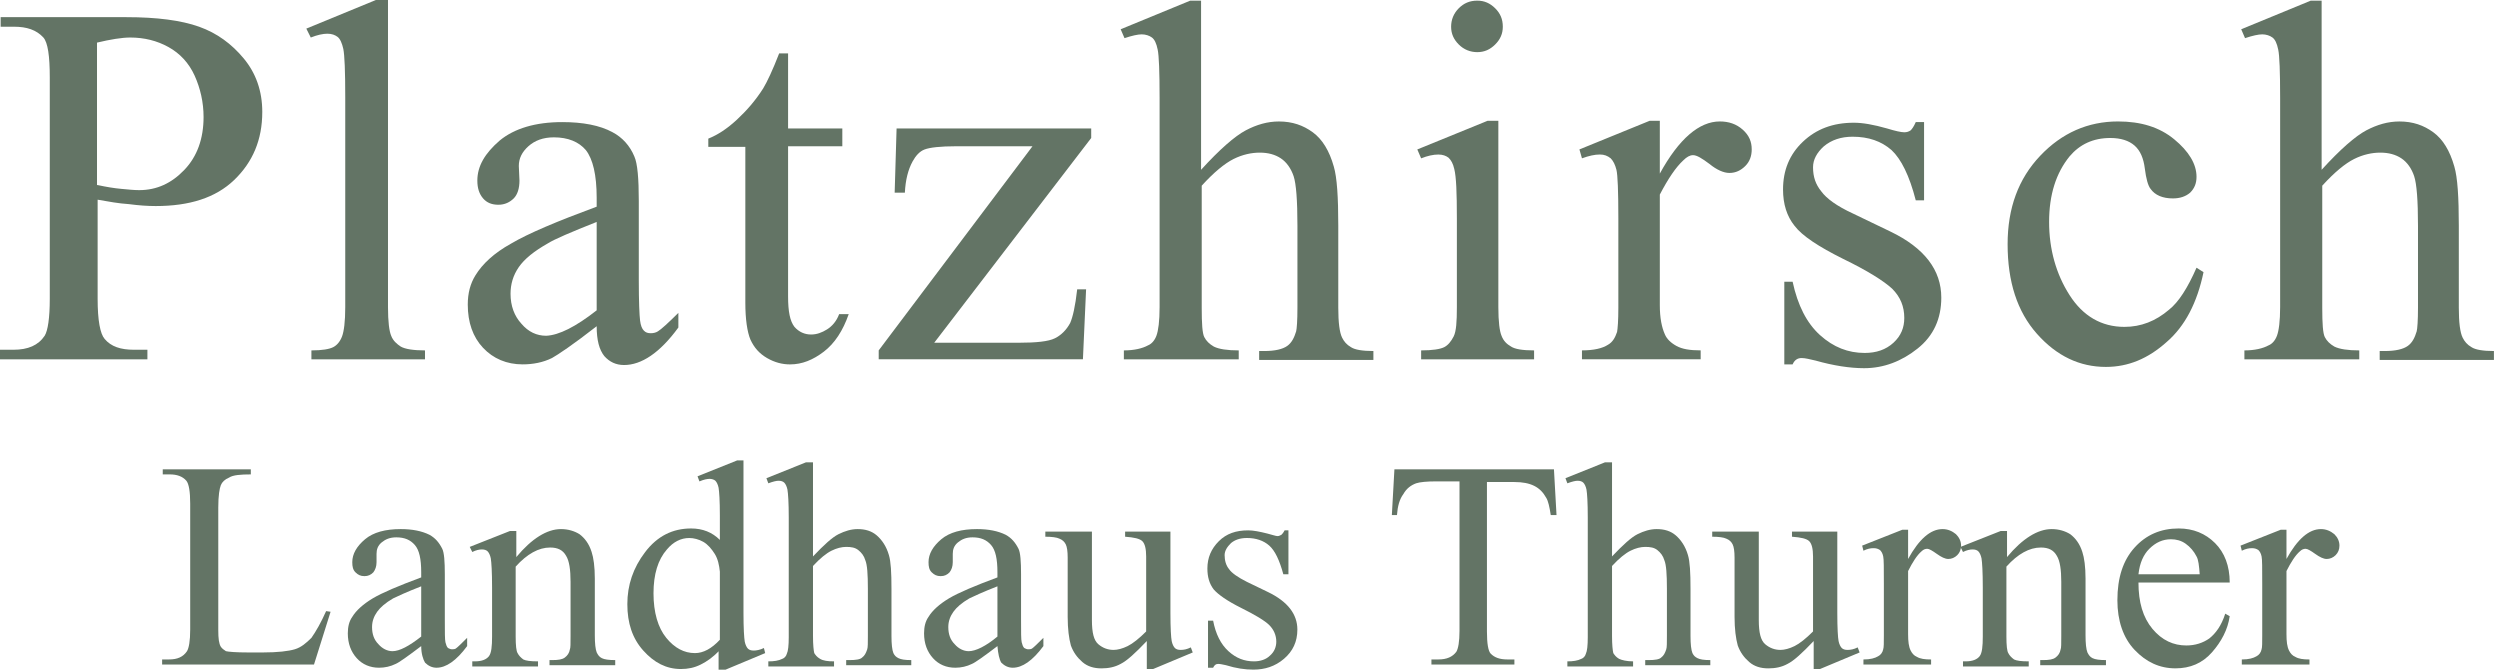
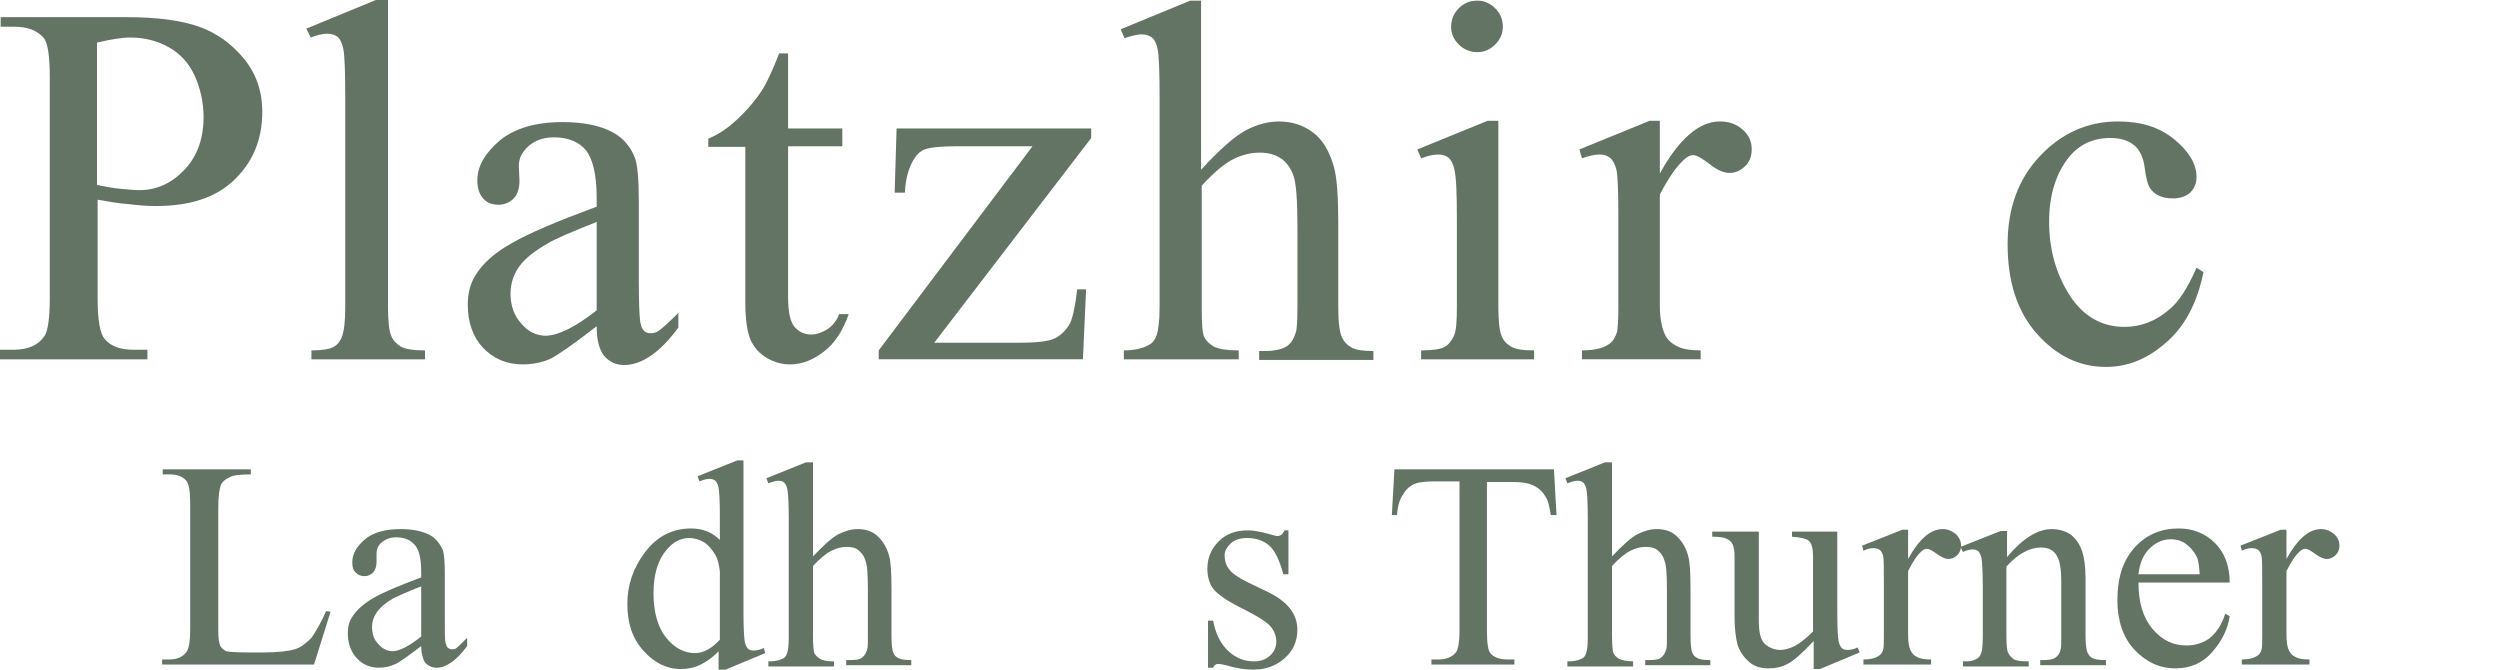
<svg xmlns="http://www.w3.org/2000/svg" width="112" height="30" viewBox="0 0 112 30" fill="none">
  <path d="M4.374 8.946V13.39C4.374 14.359 4.489 14.957 4.689 15.185C4.975 15.527 5.403 15.669 6.004 15.669H6.604V16.097H0L0 15.669H0.6C1.258 15.669 1.715 15.47 2.001 15.043C2.144 14.815 2.23 14.245 2.23 13.39V3.476C2.23 2.507 2.144 1.909 1.944 1.681C1.63 1.339 1.201 1.197 0.629 1.197H0.029V0.769L5.661 0.769C7.033 0.769 8.119 0.912 8.92 1.197C9.72 1.482 10.378 1.966 10.921 2.621C11.464 3.276 11.75 4.074 11.75 5.014C11.75 6.268 11.321 7.265 10.492 8.063C9.663 8.86 8.491 9.231 6.976 9.231C6.604 9.231 6.204 9.202 5.775 9.145C5.318 9.117 4.86 9.031 4.374 8.946ZM4.374 8.291C4.774 8.376 5.118 8.433 5.432 8.461C5.746 8.49 6.004 8.518 6.232 8.518C7.033 8.518 7.691 8.205 8.262 7.607C8.834 7.009 9.12 6.211 9.12 5.242C9.12 4.587 8.977 3.96 8.72 3.39C8.462 2.821 8.062 2.393 7.548 2.108C7.033 1.823 6.461 1.681 5.832 1.681C5.461 1.681 4.946 1.766 4.346 1.909V8.291H4.374Z" fill="#637465" />
  <path d="M17.382 0.028V13.761C17.382 14.416 17.439 14.843 17.525 15.043C17.611 15.27 17.782 15.413 17.954 15.527C18.154 15.641 18.526 15.698 19.04 15.698V16.097H13.951V15.698C14.437 15.698 14.752 15.641 14.923 15.555C15.095 15.47 15.238 15.299 15.324 15.071C15.409 14.843 15.467 14.416 15.467 13.761V4.359C15.467 3.191 15.438 2.479 15.381 2.194C15.324 1.937 15.238 1.738 15.123 1.652C15.009 1.567 14.866 1.51 14.666 1.51C14.466 1.51 14.209 1.567 13.923 1.681L13.723 1.282L16.839 0L17.382 0V0.028Z" fill="#637465" />
  <path d="M26.731 14.615C25.673 15.441 24.987 15.897 24.73 16.039C24.33 16.239 23.872 16.324 23.415 16.324C22.7 16.324 22.1 16.068 21.642 15.584C21.185 15.099 20.956 14.444 20.956 13.646C20.956 13.133 21.07 12.706 21.299 12.336C21.614 11.823 22.128 11.339 22.9 10.911C23.672 10.455 24.959 9.914 26.731 9.259V8.86C26.731 7.834 26.56 7.122 26.245 6.723C25.931 6.353 25.445 6.153 24.816 6.153C24.33 6.153 23.958 6.296 23.672 6.552C23.386 6.809 23.243 7.094 23.243 7.436L23.272 8.091C23.272 8.433 23.186 8.718 23.015 8.888C22.843 9.059 22.614 9.173 22.328 9.173C22.043 9.173 21.814 9.088 21.642 8.888C21.471 8.689 21.385 8.433 21.385 8.091C21.385 7.436 21.728 6.866 22.386 6.296C23.043 5.755 23.986 5.47 25.187 5.47C26.102 5.47 26.874 5.612 27.446 5.926C27.875 6.153 28.218 6.524 28.418 7.008C28.561 7.322 28.618 8.005 28.618 9.002V12.535C28.618 13.532 28.647 14.131 28.675 14.358C28.704 14.586 28.761 14.729 28.847 14.814C28.933 14.9 29.018 14.928 29.161 14.928C29.276 14.928 29.39 14.9 29.476 14.843C29.619 14.757 29.933 14.472 30.391 14.017V14.672C29.561 15.812 28.732 16.353 27.96 16.353C27.589 16.353 27.303 16.21 27.074 15.954C26.846 15.669 26.731 15.242 26.731 14.615ZM26.731 13.903V9.943C25.587 10.398 24.844 10.712 24.53 10.911C23.929 11.253 23.5 11.595 23.243 11.965C22.986 12.336 22.872 12.735 22.872 13.162C22.872 13.703 23.043 14.159 23.358 14.501C23.672 14.871 24.044 15.042 24.473 15.042C25.044 15.014 25.788 14.643 26.731 13.903Z" fill="#637465" />
  <path d="M35.306 2.365V5.755H37.736V6.553H35.306V13.276C35.306 13.96 35.392 14.387 35.592 14.644C35.792 14.872 36.049 14.986 36.335 14.986C36.593 14.986 36.821 14.9 37.05 14.758C37.279 14.615 37.479 14.387 37.593 14.074H38.022C37.765 14.815 37.393 15.384 36.907 15.755C36.421 16.125 35.935 16.325 35.392 16.325C35.049 16.325 34.706 16.239 34.363 16.04C34.02 15.84 33.791 15.584 33.619 15.214C33.476 14.872 33.391 14.302 33.391 13.561V6.581H31.732V6.211C32.161 6.04 32.59 5.755 33.019 5.356C33.448 4.957 33.848 4.501 34.191 3.96C34.363 3.675 34.62 3.134 34.906 2.393H35.306V2.365Z" fill="#637465" />
  <path d="M48.658 12.934L48.515 16.096H39.366V15.697L46.256 6.552H42.854C42.111 6.552 41.653 6.609 41.425 6.695C41.196 6.78 41.024 6.979 40.882 7.236C40.681 7.606 40.567 8.062 40.538 8.632H40.081L40.167 5.754L48.886 5.754V6.182L41.853 15.355H45.627C46.428 15.355 46.971 15.298 47.257 15.156C47.543 15.014 47.772 14.786 47.943 14.472C48.057 14.216 48.172 13.732 48.258 12.962H48.658V12.934Z" fill="#637465" />
  <path d="M53.808 0.029V7.607C54.637 6.695 55.324 6.097 55.81 5.84C56.296 5.584 56.782 5.442 57.296 5.442C57.897 5.442 58.383 5.613 58.812 5.926C59.24 6.239 59.555 6.752 59.755 7.464C59.898 7.949 59.955 8.832 59.955 10.114V13.789C59.955 14.444 60.012 14.9 60.127 15.128C60.212 15.299 60.327 15.441 60.527 15.555C60.698 15.669 61.041 15.726 61.528 15.726V16.125H56.41V15.726H56.639C57.125 15.726 57.468 15.641 57.668 15.498C57.868 15.356 57.982 15.128 58.068 14.843C58.097 14.729 58.125 14.359 58.125 13.789V10.114C58.125 8.974 58.068 8.234 57.954 7.892C57.839 7.55 57.639 7.265 57.382 7.094C57.125 6.923 56.81 6.838 56.439 6.838C56.067 6.838 55.667 6.923 55.266 7.122C54.866 7.322 54.38 7.721 53.837 8.319V13.789C53.837 14.501 53.865 14.929 53.951 15.1C54.037 15.271 54.18 15.413 54.38 15.527C54.609 15.641 54.98 15.698 55.495 15.698V16.097H50.349V15.698C50.806 15.698 51.178 15.612 51.435 15.47C51.578 15.413 51.721 15.271 51.807 15.043C51.893 14.815 51.95 14.387 51.95 13.761V4.387C51.95 3.219 51.921 2.479 51.864 2.222C51.807 1.937 51.721 1.766 51.607 1.681C51.493 1.595 51.321 1.539 51.15 1.539C50.978 1.539 50.721 1.595 50.378 1.709L50.206 1.311L53.322 0.029L53.808 0.029Z" fill="#637465" />
  <path d="M67.126 5.442V13.761C67.126 14.416 67.183 14.843 67.269 15.043C67.355 15.271 67.498 15.413 67.698 15.527C67.869 15.641 68.212 15.698 68.727 15.698V16.097H63.667V15.698C64.181 15.698 64.524 15.641 64.696 15.555C64.867 15.47 65.01 15.299 65.125 15.071C65.239 14.843 65.268 14.416 65.268 13.761V9.772C65.268 8.632 65.239 7.92 65.153 7.578C65.096 7.322 65.01 7.179 64.896 7.066C64.782 6.98 64.639 6.923 64.439 6.923C64.21 6.923 63.953 6.98 63.667 7.094L63.495 6.695L66.64 5.413H67.126V5.442ZM66.183 0.029C66.497 0.029 66.754 0.143 66.983 0.37C67.212 0.598 67.326 0.855 67.326 1.197C67.326 1.51 67.212 1.766 66.983 1.994C66.754 2.222 66.497 2.336 66.183 2.336C65.868 2.336 65.582 2.222 65.353 1.994C65.125 1.766 65.01 1.51 65.01 1.197C65.01 0.883 65.125 0.598 65.353 0.37C65.582 0.143 65.84 0.029 66.183 0.029Z" fill="#637465" />
  <path d="M74.36 5.441V7.777C75.218 6.21 76.133 5.441 77.047 5.441C77.448 5.441 77.791 5.555 78.077 5.811C78.363 6.067 78.477 6.352 78.477 6.694C78.477 6.979 78.391 7.235 78.191 7.435C77.991 7.634 77.762 7.748 77.476 7.748C77.219 7.748 76.904 7.606 76.59 7.349C76.247 7.093 76.018 6.951 75.847 6.951C75.704 6.951 75.561 7.036 75.418 7.178C75.075 7.492 74.732 8.005 74.36 8.717V13.674C74.36 14.244 74.446 14.671 74.589 14.985C74.675 15.184 74.846 15.355 75.103 15.497C75.361 15.64 75.704 15.697 76.19 15.697V16.096H70.872V15.697C71.387 15.697 71.787 15.611 72.044 15.441C72.245 15.326 72.359 15.127 72.445 14.871C72.473 14.728 72.502 14.358 72.502 13.788V9.771C72.502 8.574 72.473 7.834 72.416 7.606C72.359 7.378 72.273 7.207 72.159 7.093C72.016 6.979 71.873 6.922 71.673 6.922C71.444 6.922 71.187 6.979 70.872 7.093L70.758 6.694L73.903 5.412H74.36V5.441Z" fill="#637465" />
-   <path d="M86.198 5.441V8.974H85.826C85.541 7.863 85.169 7.122 84.74 6.723C84.283 6.325 83.711 6.125 82.996 6.125C82.481 6.125 82.053 6.268 81.71 6.553C81.395 6.837 81.224 7.151 81.224 7.493C81.224 7.92 81.338 8.262 81.595 8.575C81.824 8.889 82.281 9.231 83.025 9.572L84.683 10.37C86.227 11.111 86.97 12.108 86.97 13.333C86.97 14.273 86.627 15.042 85.912 15.612C85.198 16.182 84.397 16.495 83.511 16.495C82.882 16.495 82.138 16.381 81.338 16.154C81.081 16.096 80.88 16.04 80.709 16.04C80.537 16.04 80.394 16.125 80.309 16.325H79.937V12.621H80.309C80.537 13.675 80.938 14.473 81.538 15.014C82.138 15.555 82.796 15.812 83.539 15.812C84.054 15.812 84.483 15.669 84.826 15.356C85.169 15.042 85.312 14.672 85.312 14.245C85.312 13.732 85.14 13.305 84.769 12.934C84.397 12.592 83.682 12.136 82.567 11.595C81.481 11.054 80.738 10.569 80.394 10.114C80.051 9.686 79.88 9.145 79.88 8.49C79.88 7.635 80.166 6.923 80.766 6.353C81.367 5.783 82.11 5.498 83.053 5.498C83.454 5.498 83.94 5.584 84.54 5.755C84.912 5.869 85.169 5.926 85.312 5.926C85.426 5.926 85.512 5.897 85.598 5.84C85.655 5.783 85.741 5.669 85.826 5.47H86.198V5.441Z" fill="#637465" />
  <path d="M98.718 12.193C98.433 13.561 97.889 14.615 97.06 15.327C96.231 16.068 95.345 16.438 94.344 16.438C93.172 16.438 92.143 15.954 91.257 14.957C90.37 13.96 89.941 12.621 89.941 10.94C89.941 9.316 90.427 8.005 91.4 6.98C92.371 5.954 93.544 5.441 94.887 5.441C95.917 5.441 96.746 5.698 97.403 6.239C98.061 6.78 98.404 7.35 98.404 7.92C98.404 8.205 98.318 8.433 98.118 8.632C97.918 8.803 97.661 8.889 97.346 8.889C96.889 8.889 96.546 8.746 96.345 8.461C96.231 8.319 96.145 8.005 96.088 7.55C96.031 7.094 95.888 6.752 95.631 6.524C95.373 6.296 95.002 6.182 94.544 6.182C93.772 6.182 93.172 6.467 92.715 7.008C92.114 7.749 91.8 8.718 91.8 9.943C91.8 11.168 92.114 12.279 92.715 13.219C93.315 14.159 94.144 14.644 95.173 14.644C95.917 14.644 96.574 14.387 97.174 13.874C97.603 13.533 98.004 12.906 98.404 11.994L98.718 12.193Z" fill="#637465" />
-   <path d="M104.009 0.029V7.607C104.838 6.695 105.524 6.097 106.01 5.84C106.496 5.584 106.982 5.442 107.496 5.442C108.097 5.442 108.583 5.613 109.012 5.926C109.441 6.239 109.755 6.752 109.955 7.464C110.098 7.949 110.155 8.832 110.155 10.114V13.789C110.155 14.444 110.212 14.9 110.327 15.128C110.413 15.299 110.527 15.441 110.727 15.555C110.899 15.669 111.242 15.726 111.728 15.726V16.125H106.61V15.726H106.839C107.325 15.726 107.668 15.641 107.868 15.498C108.068 15.356 108.183 15.128 108.268 14.843C108.297 14.729 108.326 14.359 108.326 13.789V10.114C108.326 8.974 108.268 8.234 108.154 7.892C108.04 7.55 107.84 7.265 107.582 7.094C107.325 6.923 107.01 6.838 106.639 6.838C106.267 6.838 105.867 6.923 105.467 7.122C105.066 7.322 104.58 7.721 104.037 8.319V13.789C104.037 14.501 104.066 14.929 104.151 15.1C104.237 15.271 104.38 15.413 104.58 15.527C104.809 15.641 105.181 15.698 105.695 15.698V16.097H100.549V15.698C101.007 15.698 101.378 15.612 101.636 15.47C101.779 15.413 101.921 15.271 102.007 15.043C102.093 14.815 102.15 14.387 102.15 13.761V4.387C102.15 3.219 102.122 2.479 102.064 2.222C102.007 1.937 101.921 1.766 101.807 1.681C101.693 1.595 101.521 1.539 101.35 1.539C101.178 1.539 100.921 1.595 100.578 1.709L100.406 1.311L103.522 0.029L104.009 0.029Z" fill="#637465" />
  <path d="M14.61 27.378L14.81 27.407L14.067 29.771H7.263V29.543H7.577C7.949 29.543 8.206 29.429 8.378 29.173C8.463 29.03 8.521 28.717 8.521 28.204V22.563C8.521 22.022 8.463 21.68 8.349 21.538C8.178 21.338 7.92 21.253 7.606 21.253H7.291V21.025H11.237V21.253C10.779 21.253 10.436 21.281 10.265 21.395C10.065 21.481 9.95 21.595 9.893 21.737C9.836 21.88 9.779 22.193 9.779 22.734V28.233C9.779 28.603 9.807 28.831 9.893 28.974C9.95 29.059 10.036 29.116 10.122 29.173C10.236 29.201 10.579 29.23 11.122 29.23H11.78C12.437 29.23 12.923 29.173 13.209 29.087C13.495 29.002 13.724 28.803 13.953 28.575C14.153 28.29 14.382 27.891 14.61 27.378Z" fill="#637465" />
  <path d="M18.87 28.945C18.269 29.401 17.869 29.686 17.726 29.743C17.497 29.857 17.24 29.914 16.983 29.914C16.583 29.914 16.24 29.771 15.982 29.486C15.725 29.202 15.582 28.831 15.582 28.375C15.582 28.09 15.639 27.834 15.782 27.635C15.954 27.35 16.268 27.065 16.697 26.808C17.126 26.552 17.869 26.239 18.87 25.868V25.64C18.87 25.042 18.784 24.643 18.584 24.415C18.384 24.187 18.127 24.073 17.755 24.073C17.469 24.073 17.269 24.159 17.097 24.301C16.926 24.444 16.869 24.615 16.869 24.814V25.185C16.869 25.384 16.811 25.526 16.726 25.64C16.611 25.754 16.497 25.811 16.325 25.811C16.154 25.811 16.04 25.754 15.925 25.64C15.811 25.526 15.782 25.384 15.782 25.185C15.782 24.814 15.982 24.472 16.354 24.159C16.726 23.846 17.269 23.703 17.955 23.703C18.47 23.703 18.898 23.789 19.241 23.959C19.499 24.102 19.67 24.301 19.813 24.586C19.899 24.757 19.928 25.156 19.928 25.726V27.749C19.928 28.318 19.928 28.66 19.956 28.774C19.985 28.888 20.013 28.974 20.071 29.031C20.128 29.059 20.185 29.088 20.242 29.088C20.299 29.088 20.357 29.088 20.414 29.059C20.499 29.002 20.671 28.831 20.928 28.575V28.945C20.442 29.601 19.985 29.914 19.556 29.914C19.356 29.914 19.184 29.828 19.041 29.686C18.956 29.544 18.87 29.287 18.87 28.945ZM18.87 28.518V26.267C18.212 26.524 17.783 26.723 17.612 26.808C17.269 27.008 17.04 27.207 16.897 27.407C16.754 27.606 16.668 27.834 16.668 28.09C16.668 28.404 16.754 28.66 16.954 28.86C17.126 29.059 17.355 29.173 17.583 29.173C17.898 29.173 18.327 28.945 18.87 28.518Z" fill="#637465" />
-   <path d="M23.131 24.957C23.817 24.131 24.503 23.703 25.132 23.703C25.447 23.703 25.733 23.789 25.961 23.931C26.19 24.102 26.39 24.358 26.505 24.729C26.59 24.985 26.648 25.384 26.648 25.925V28.461C26.648 28.831 26.676 29.088 26.733 29.23C26.79 29.344 26.848 29.43 26.962 29.486C27.076 29.544 27.276 29.572 27.562 29.572V29.8H24.618V29.572H24.732C25.018 29.572 25.189 29.544 25.304 29.458C25.418 29.373 25.504 29.259 25.532 29.088C25.561 29.031 25.561 28.831 25.561 28.489V26.068C25.561 25.526 25.504 25.128 25.361 24.9C25.218 24.643 24.989 24.529 24.646 24.529C24.132 24.529 23.617 24.814 23.102 25.384V28.518C23.102 28.917 23.131 29.173 23.188 29.259C23.245 29.373 23.331 29.458 23.445 29.544C23.56 29.601 23.76 29.629 24.103 29.629V29.857H21.158V29.629H21.273C21.587 29.629 21.787 29.544 21.902 29.401C22.016 29.259 22.045 28.945 22.045 28.518V26.324C22.045 25.612 22.016 25.185 21.987 25.014C21.959 24.871 21.902 24.757 21.845 24.7C21.787 24.643 21.701 24.615 21.587 24.615C21.473 24.615 21.33 24.643 21.158 24.729L21.044 24.501L22.845 23.789H23.131V24.957Z" fill="#637465" />
  <path d="M32.25 29.117C31.964 29.43 31.678 29.63 31.392 29.772C31.106 29.915 30.82 29.972 30.506 29.972C29.848 29.972 29.305 29.687 28.819 29.145C28.333 28.604 28.105 27.92 28.105 27.066C28.105 26.211 28.362 25.442 28.905 24.73C29.448 24.017 30.134 23.675 30.963 23.675C31.478 23.675 31.907 23.846 32.25 24.188V23.106C32.25 22.422 32.221 22.023 32.193 21.852C32.164 21.71 32.107 21.596 32.05 21.539C31.993 21.482 31.878 21.453 31.793 21.453C31.678 21.453 31.535 21.482 31.335 21.567L31.249 21.339L33.022 20.627H33.308V27.465C33.308 28.148 33.336 28.576 33.365 28.747C33.394 28.889 33.451 29.003 33.508 29.06C33.565 29.117 33.651 29.145 33.765 29.145C33.88 29.145 34.051 29.117 34.223 29.031L34.28 29.259L32.507 30H32.193V29.117H32.25ZM32.25 28.661V25.613C32.221 25.328 32.164 25.043 32.021 24.815C31.878 24.587 31.707 24.388 31.507 24.274C31.306 24.16 31.078 24.103 30.878 24.103C30.506 24.103 30.163 24.274 29.877 24.616C29.477 25.071 29.277 25.727 29.277 26.581C29.277 27.436 29.477 28.12 29.849 28.576C30.22 29.031 30.649 29.259 31.135 29.259C31.507 29.259 31.878 29.06 32.25 28.661Z" fill="#637465" />
  <path d="M36.422 20.598V24.929C36.908 24.416 37.28 24.074 37.566 23.931C37.852 23.789 38.137 23.703 38.423 23.703C38.766 23.703 39.052 23.789 39.281 23.988C39.51 24.188 39.71 24.473 39.824 24.872C39.91 25.157 39.938 25.641 39.938 26.381V28.49C39.938 28.86 39.967 29.116 40.024 29.259C40.081 29.373 40.139 29.43 40.253 29.487C40.367 29.544 40.539 29.572 40.825 29.572V29.8H37.909V29.572H38.052C38.337 29.572 38.538 29.544 38.623 29.458C38.738 29.373 38.795 29.259 38.852 29.088C38.881 29.003 38.881 28.803 38.881 28.49V26.381C38.881 25.726 38.852 25.299 38.766 25.099C38.709 24.9 38.595 24.758 38.452 24.644C38.309 24.53 38.137 24.501 37.909 24.501C37.709 24.501 37.48 24.558 37.251 24.672C37.022 24.786 36.736 25.014 36.422 25.356V28.49C36.422 28.889 36.451 29.145 36.479 29.259C36.536 29.345 36.593 29.43 36.736 29.515C36.879 29.601 37.08 29.629 37.365 29.629V29.857H34.421V29.629C34.678 29.629 34.878 29.601 35.05 29.515C35.136 29.487 35.221 29.401 35.25 29.288C35.307 29.174 35.336 28.917 35.336 28.547V23.191C35.336 22.507 35.307 22.108 35.278 21.937C35.25 21.795 35.193 21.681 35.136 21.624C35.078 21.567 34.992 21.538 34.878 21.538C34.792 21.538 34.649 21.567 34.421 21.652L34.335 21.424L36.108 20.712H36.422V20.598Z" fill="#637465" />
-   <path d="M44.685 28.945C44.085 29.401 43.685 29.686 43.542 29.743C43.313 29.857 43.056 29.914 42.798 29.914C42.398 29.914 42.055 29.771 41.798 29.486C41.54 29.202 41.398 28.831 41.398 28.375C41.398 28.09 41.455 27.834 41.598 27.635C41.769 27.35 42.084 27.065 42.512 26.808C42.941 26.552 43.685 26.239 44.685 25.868V25.64C44.685 25.042 44.599 24.643 44.399 24.415C44.199 24.187 43.942 24.073 43.57 24.073C43.284 24.073 43.084 24.159 42.913 24.301C42.741 24.444 42.684 24.615 42.684 24.814V25.185C42.684 25.384 42.627 25.526 42.541 25.64C42.427 25.754 42.312 25.811 42.141 25.811C41.969 25.811 41.855 25.754 41.74 25.64C41.626 25.526 41.598 25.384 41.598 25.185C41.598 24.814 41.798 24.472 42.169 24.159C42.541 23.846 43.084 23.703 43.77 23.703C44.285 23.703 44.714 23.789 45.057 23.959C45.314 24.102 45.486 24.301 45.629 24.586C45.715 24.757 45.743 25.156 45.743 25.726V27.749C45.743 28.318 45.743 28.66 45.772 28.774C45.8 28.888 45.829 28.974 45.886 29.031C45.943 29.059 46 29.088 46.057 29.088C46.115 29.088 46.172 29.088 46.229 29.059C46.315 29.002 46.486 28.831 46.744 28.575V28.945C46.258 29.601 45.8 29.914 45.371 29.914C45.171 29.914 45 29.828 44.857 29.686C44.771 29.544 44.714 29.287 44.685 28.945ZM44.685 28.518V26.267C44.028 26.524 43.599 26.723 43.427 26.808C43.084 27.008 42.855 27.207 42.713 27.407C42.57 27.606 42.484 27.834 42.484 28.09C42.484 28.404 42.57 28.66 42.77 28.86C42.941 29.059 43.17 29.173 43.399 29.173C43.713 29.173 44.171 28.945 44.685 28.518Z" fill="#637465" />
-   <path d="M52.435 23.874V27.464C52.435 28.148 52.463 28.575 52.492 28.718C52.52 28.86 52.578 28.974 52.635 29.031C52.692 29.088 52.778 29.116 52.892 29.116C53.035 29.116 53.178 29.088 53.349 29.003L53.435 29.23L51.663 29.971H51.377V28.718C50.862 29.259 50.49 29.601 50.205 29.743C49.947 29.886 49.661 29.943 49.347 29.943C49.004 29.943 48.718 29.857 48.489 29.658C48.261 29.458 48.089 29.23 47.975 28.917C47.889 28.604 47.832 28.176 47.832 27.635V24.985C47.832 24.701 47.803 24.501 47.746 24.387C47.689 24.273 47.603 24.188 47.46 24.131C47.346 24.074 47.117 24.045 46.831 24.045V23.817H48.918V27.777C48.918 28.347 49.004 28.689 49.204 28.86C49.404 29.031 49.633 29.116 49.89 29.116C50.062 29.116 50.29 29.059 50.519 28.945C50.748 28.832 51.034 28.604 51.348 28.29V24.928C51.348 24.587 51.291 24.359 51.177 24.245C51.062 24.131 50.805 24.074 50.405 24.045V23.817H52.435V23.874Z" fill="#637465" />
  <path d="M57.722 23.703V25.726H57.493C57.321 25.099 57.121 24.672 56.864 24.444C56.607 24.216 56.264 24.102 55.863 24.102C55.549 24.102 55.32 24.188 55.149 24.33C54.977 24.501 54.863 24.672 54.863 24.871C54.863 25.099 54.92 25.327 55.063 25.498C55.177 25.669 55.463 25.868 55.863 26.068L56.807 26.524C57.693 26.951 58.122 27.521 58.122 28.204C58.122 28.746 57.922 29.173 57.522 29.515C57.121 29.857 56.664 29.999 56.149 29.999C55.778 29.999 55.377 29.942 54.92 29.8C54.777 29.771 54.663 29.743 54.577 29.743C54.462 29.743 54.405 29.8 54.348 29.914H54.119V27.806H54.348C54.462 28.404 54.691 28.86 55.034 29.173C55.377 29.486 55.749 29.629 56.178 29.629C56.464 29.629 56.721 29.544 56.893 29.373C57.093 29.202 57.178 28.974 57.178 28.746C57.178 28.461 57.064 28.204 56.864 28.005C56.664 27.806 56.235 27.549 55.606 27.236C54.977 26.922 54.577 26.638 54.377 26.41C54.177 26.153 54.091 25.84 54.091 25.47C54.091 24.985 54.262 24.586 54.605 24.244C54.949 23.903 55.377 23.76 55.92 23.76C56.149 23.76 56.435 23.817 56.778 23.903C57.007 23.959 57.15 24.017 57.236 24.017C57.293 24.017 57.35 23.988 57.407 23.959C57.436 23.931 57.493 23.874 57.55 23.76H57.722V23.703Z" fill="#637465" />
  <path d="M69.617 21.025L69.732 23.076H69.474C69.417 22.706 69.36 22.449 69.274 22.307C69.131 22.05 68.96 21.88 68.731 21.766C68.502 21.652 68.216 21.595 67.845 21.595H66.615V28.29C66.615 28.831 66.672 29.173 66.787 29.287C66.958 29.458 67.187 29.543 67.53 29.543H67.845V29.771H64.128V29.543H64.442C64.814 29.543 65.072 29.429 65.243 29.201C65.329 29.059 65.386 28.746 65.386 28.261V21.566H64.328C63.928 21.566 63.613 21.595 63.442 21.652C63.213 21.737 63.013 21.88 62.87 22.136C62.699 22.364 62.613 22.677 62.584 23.076H62.355L62.47 21.025H69.617Z" fill="#637465" />
  <path d="M72.219 20.598V24.928C72.705 24.416 73.076 24.074 73.362 23.931C73.648 23.789 73.934 23.703 74.22 23.703C74.563 23.703 74.849 23.789 75.078 23.988C75.306 24.188 75.507 24.473 75.621 24.871C75.707 25.156 75.735 25.641 75.735 26.381V28.489C75.735 28.86 75.764 29.116 75.821 29.259C75.878 29.373 75.936 29.43 76.05 29.487C76.164 29.544 76.336 29.572 76.622 29.572V29.8H73.706V29.572H73.849C74.134 29.572 74.335 29.544 74.42 29.458C74.535 29.373 74.592 29.259 74.649 29.088C74.678 29.002 74.678 28.803 74.678 28.489V26.381C74.678 25.726 74.649 25.299 74.563 25.099C74.506 24.9 74.392 24.757 74.249 24.643C74.106 24.529 73.934 24.501 73.706 24.501C73.505 24.501 73.277 24.558 73.048 24.672C72.819 24.786 72.533 25.014 72.219 25.356V28.489C72.219 28.888 72.248 29.145 72.276 29.259C72.333 29.344 72.39 29.43 72.533 29.515C72.648 29.572 72.876 29.629 73.162 29.629V29.857H70.218V29.629C70.475 29.629 70.675 29.601 70.847 29.515C70.932 29.487 71.018 29.401 71.047 29.287C71.104 29.173 71.132 28.917 71.132 28.547V23.191C71.132 22.507 71.104 22.108 71.075 21.937C71.047 21.794 70.99 21.68 70.932 21.623C70.875 21.567 70.789 21.538 70.675 21.538C70.589 21.538 70.446 21.567 70.218 21.652L70.132 21.424L71.904 20.712H72.219V20.598Z" fill="#637465" />
  <path d="M82.311 23.874V27.464C82.311 28.148 82.339 28.575 82.368 28.718C82.396 28.86 82.454 28.974 82.511 29.031C82.568 29.088 82.654 29.116 82.768 29.116C82.911 29.116 83.054 29.088 83.225 29.003L83.311 29.23L81.539 29.971H81.253V28.718C80.738 29.259 80.367 29.601 80.081 29.743C79.823 29.886 79.537 29.943 79.223 29.943C78.88 29.943 78.594 29.857 78.365 29.658C78.136 29.458 77.965 29.23 77.851 28.917C77.765 28.604 77.708 28.176 77.708 27.635V24.985C77.708 24.701 77.679 24.501 77.622 24.387C77.565 24.273 77.479 24.188 77.336 24.131C77.222 24.074 76.993 24.045 76.707 24.045V23.817H78.794V27.777C78.794 28.347 78.88 28.689 79.08 28.86C79.28 29.031 79.509 29.116 79.766 29.116C79.938 29.116 80.166 29.059 80.395 28.945C80.624 28.832 80.91 28.604 81.224 28.29V24.928C81.224 24.587 81.167 24.359 81.053 24.245C80.938 24.131 80.681 24.074 80.281 24.045V23.817H82.311V23.874Z" fill="#637465" />
  <path d="M85.483 23.703V25.042C85.969 24.159 86.484 23.703 87.027 23.703C87.256 23.703 87.456 23.789 87.627 23.931C87.77 24.073 87.856 24.244 87.856 24.444C87.856 24.615 87.799 24.757 87.685 24.871C87.57 24.985 87.427 25.042 87.284 25.042C87.141 25.042 86.97 24.957 86.77 24.814C86.57 24.672 86.427 24.586 86.341 24.586C86.255 24.586 86.169 24.615 86.084 24.7C85.883 24.871 85.683 25.185 85.483 25.583V28.404C85.483 28.746 85.512 28.974 85.598 29.145C85.655 29.259 85.741 29.373 85.883 29.43C86.026 29.515 86.227 29.544 86.513 29.544V29.771H83.482V29.544C83.796 29.544 83.997 29.486 84.139 29.401C84.254 29.344 84.34 29.23 84.368 29.088C84.397 29.002 84.397 28.803 84.397 28.461V26.153C84.397 25.47 84.397 25.042 84.368 24.928C84.34 24.786 84.282 24.7 84.225 24.643C84.139 24.586 84.054 24.558 83.939 24.558C83.796 24.558 83.653 24.586 83.482 24.672L83.425 24.444L85.226 23.732H85.483V23.703Z" fill="#637465" />
  <path d="M89.915 24.957C90.601 24.131 91.287 23.703 91.916 23.703C92.231 23.703 92.517 23.789 92.746 23.931C92.974 24.102 93.174 24.358 93.289 24.729C93.374 24.985 93.432 25.384 93.432 25.925V28.461C93.432 28.831 93.46 29.088 93.517 29.23C93.575 29.344 93.632 29.43 93.746 29.486C93.861 29.544 94.061 29.572 94.347 29.572V29.8H91.402V29.572H91.516C91.802 29.572 91.974 29.544 92.088 29.458C92.202 29.373 92.288 29.259 92.317 29.088C92.345 29.031 92.345 28.831 92.345 28.489V26.068C92.345 25.526 92.288 25.128 92.145 24.9C92.002 24.643 91.773 24.529 91.43 24.529C90.916 24.529 90.401 24.814 89.887 25.384V28.518C89.887 28.917 89.915 29.173 89.972 29.259C90.029 29.373 90.115 29.458 90.23 29.544C90.344 29.601 90.544 29.629 90.887 29.629V29.857H87.942V29.629H88.057C88.371 29.629 88.571 29.544 88.686 29.401C88.8 29.259 88.829 28.945 88.829 28.518V26.324C88.829 25.612 88.8 25.185 88.772 25.014C88.743 24.871 88.686 24.757 88.629 24.7C88.572 24.643 88.486 24.615 88.371 24.615C88.257 24.615 88.114 24.643 87.942 24.729L87.828 24.501L89.629 23.789H89.915V24.957Z" fill="#637465" />
  <path d="M95.803 26.096C95.803 26.98 96.003 27.663 96.432 28.176C96.861 28.689 97.375 28.917 97.947 28.917C98.347 28.917 98.69 28.803 98.976 28.604C99.262 28.376 99.519 28.034 99.691 27.492L99.891 27.606C99.805 28.205 99.519 28.746 99.091 29.23C98.662 29.715 98.119 29.942 97.461 29.942C96.746 29.942 96.146 29.658 95.631 29.116C95.117 28.575 94.859 27.806 94.859 26.894C94.859 25.869 95.117 25.099 95.631 24.529C96.146 23.96 96.803 23.675 97.604 23.675C98.261 23.675 98.805 23.903 99.234 24.33C99.662 24.757 99.891 25.356 99.891 26.096H95.803ZM95.803 25.726H98.547C98.519 25.356 98.49 25.071 98.404 24.928C98.29 24.7 98.119 24.501 97.918 24.359C97.718 24.216 97.49 24.159 97.261 24.159C96.889 24.159 96.575 24.302 96.289 24.587C96.031 24.843 95.86 25.213 95.803 25.726Z" fill="#637465" />
  <path d="M102.434 23.703V25.042C102.92 24.159 103.435 23.703 103.978 23.703C104.207 23.703 104.407 23.789 104.579 23.931C104.722 24.073 104.807 24.244 104.807 24.444C104.807 24.615 104.75 24.757 104.636 24.871C104.521 24.985 104.378 25.042 104.236 25.042C104.093 25.042 103.921 24.957 103.721 24.814C103.521 24.672 103.378 24.586 103.292 24.586C103.206 24.586 103.121 24.615 103.035 24.7C102.835 24.871 102.635 25.185 102.434 25.583V28.404C102.434 28.746 102.463 28.974 102.549 29.145C102.606 29.259 102.692 29.373 102.835 29.43C102.978 29.515 103.178 29.544 103.464 29.544V29.771H100.433V29.544C100.748 29.544 100.948 29.486 101.091 29.401C101.205 29.344 101.291 29.23 101.319 29.088C101.348 29.002 101.348 28.803 101.348 28.461V26.153C101.348 25.47 101.348 25.042 101.319 24.928C101.291 24.786 101.234 24.7 101.176 24.643C101.091 24.586 101.005 24.558 100.891 24.558C100.748 24.558 100.605 24.586 100.433 24.672L100.376 24.444L102.177 23.732H102.434V23.703Z" fill="#637465" />
</svg>